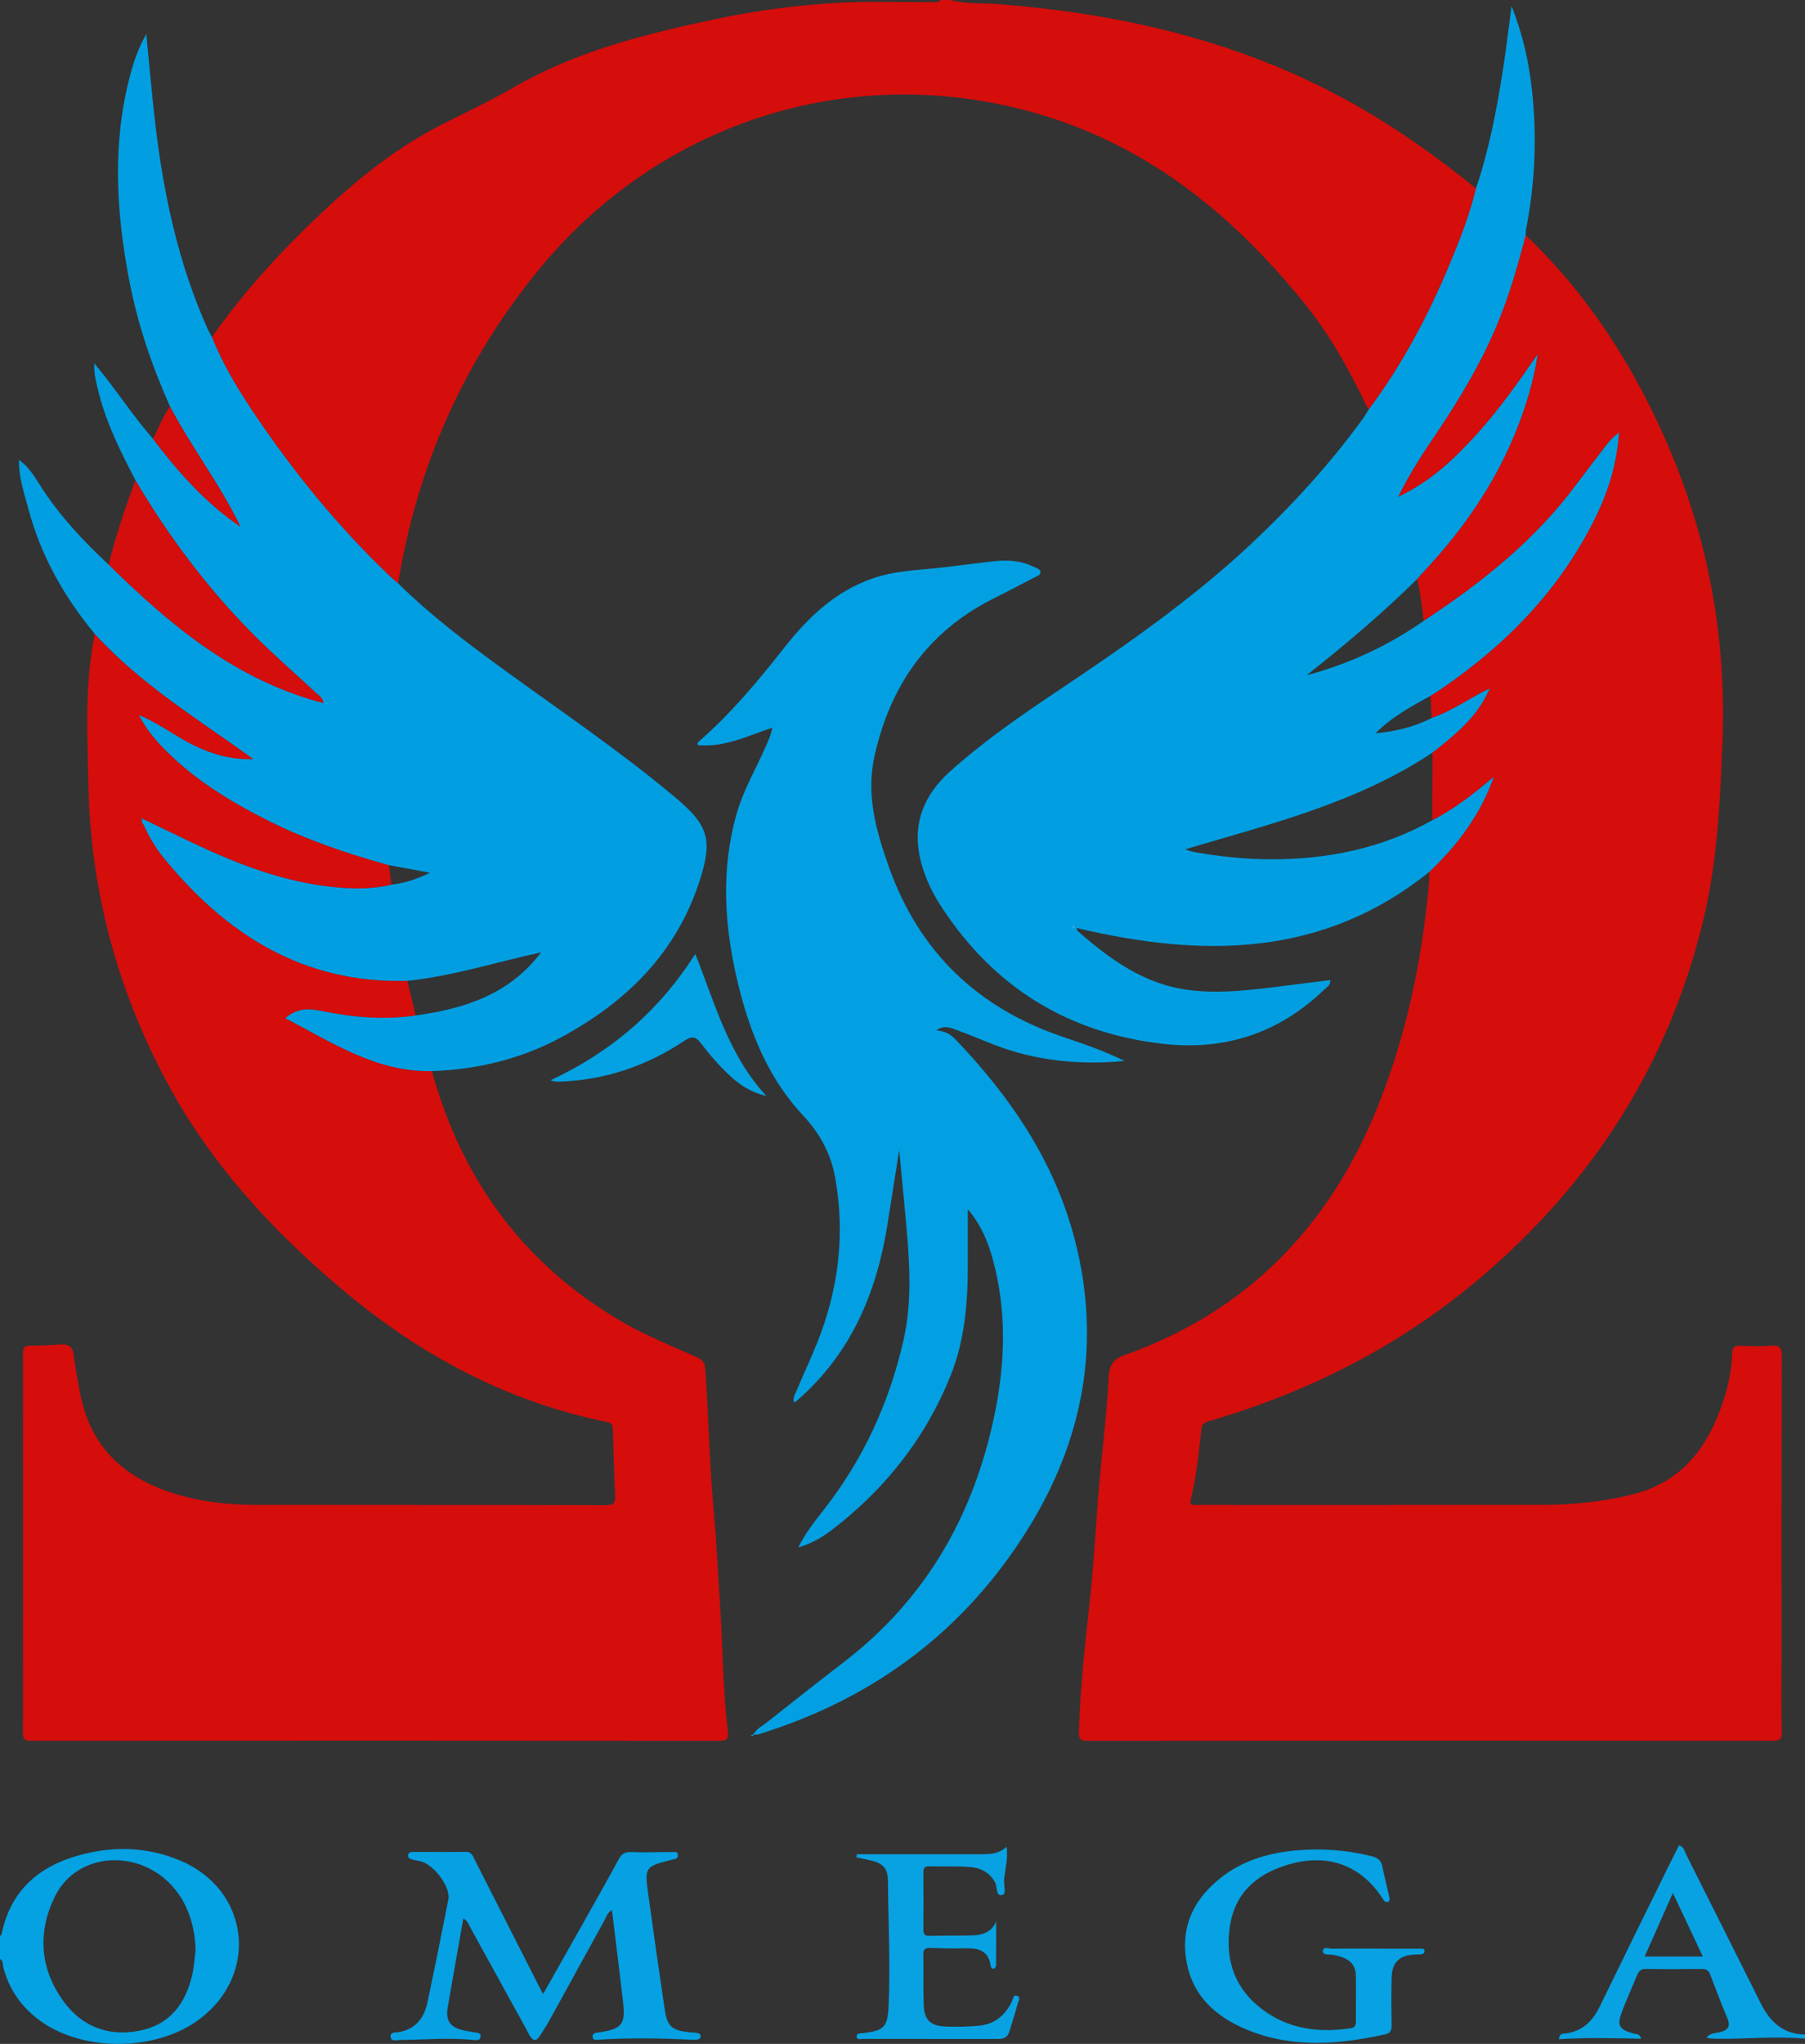
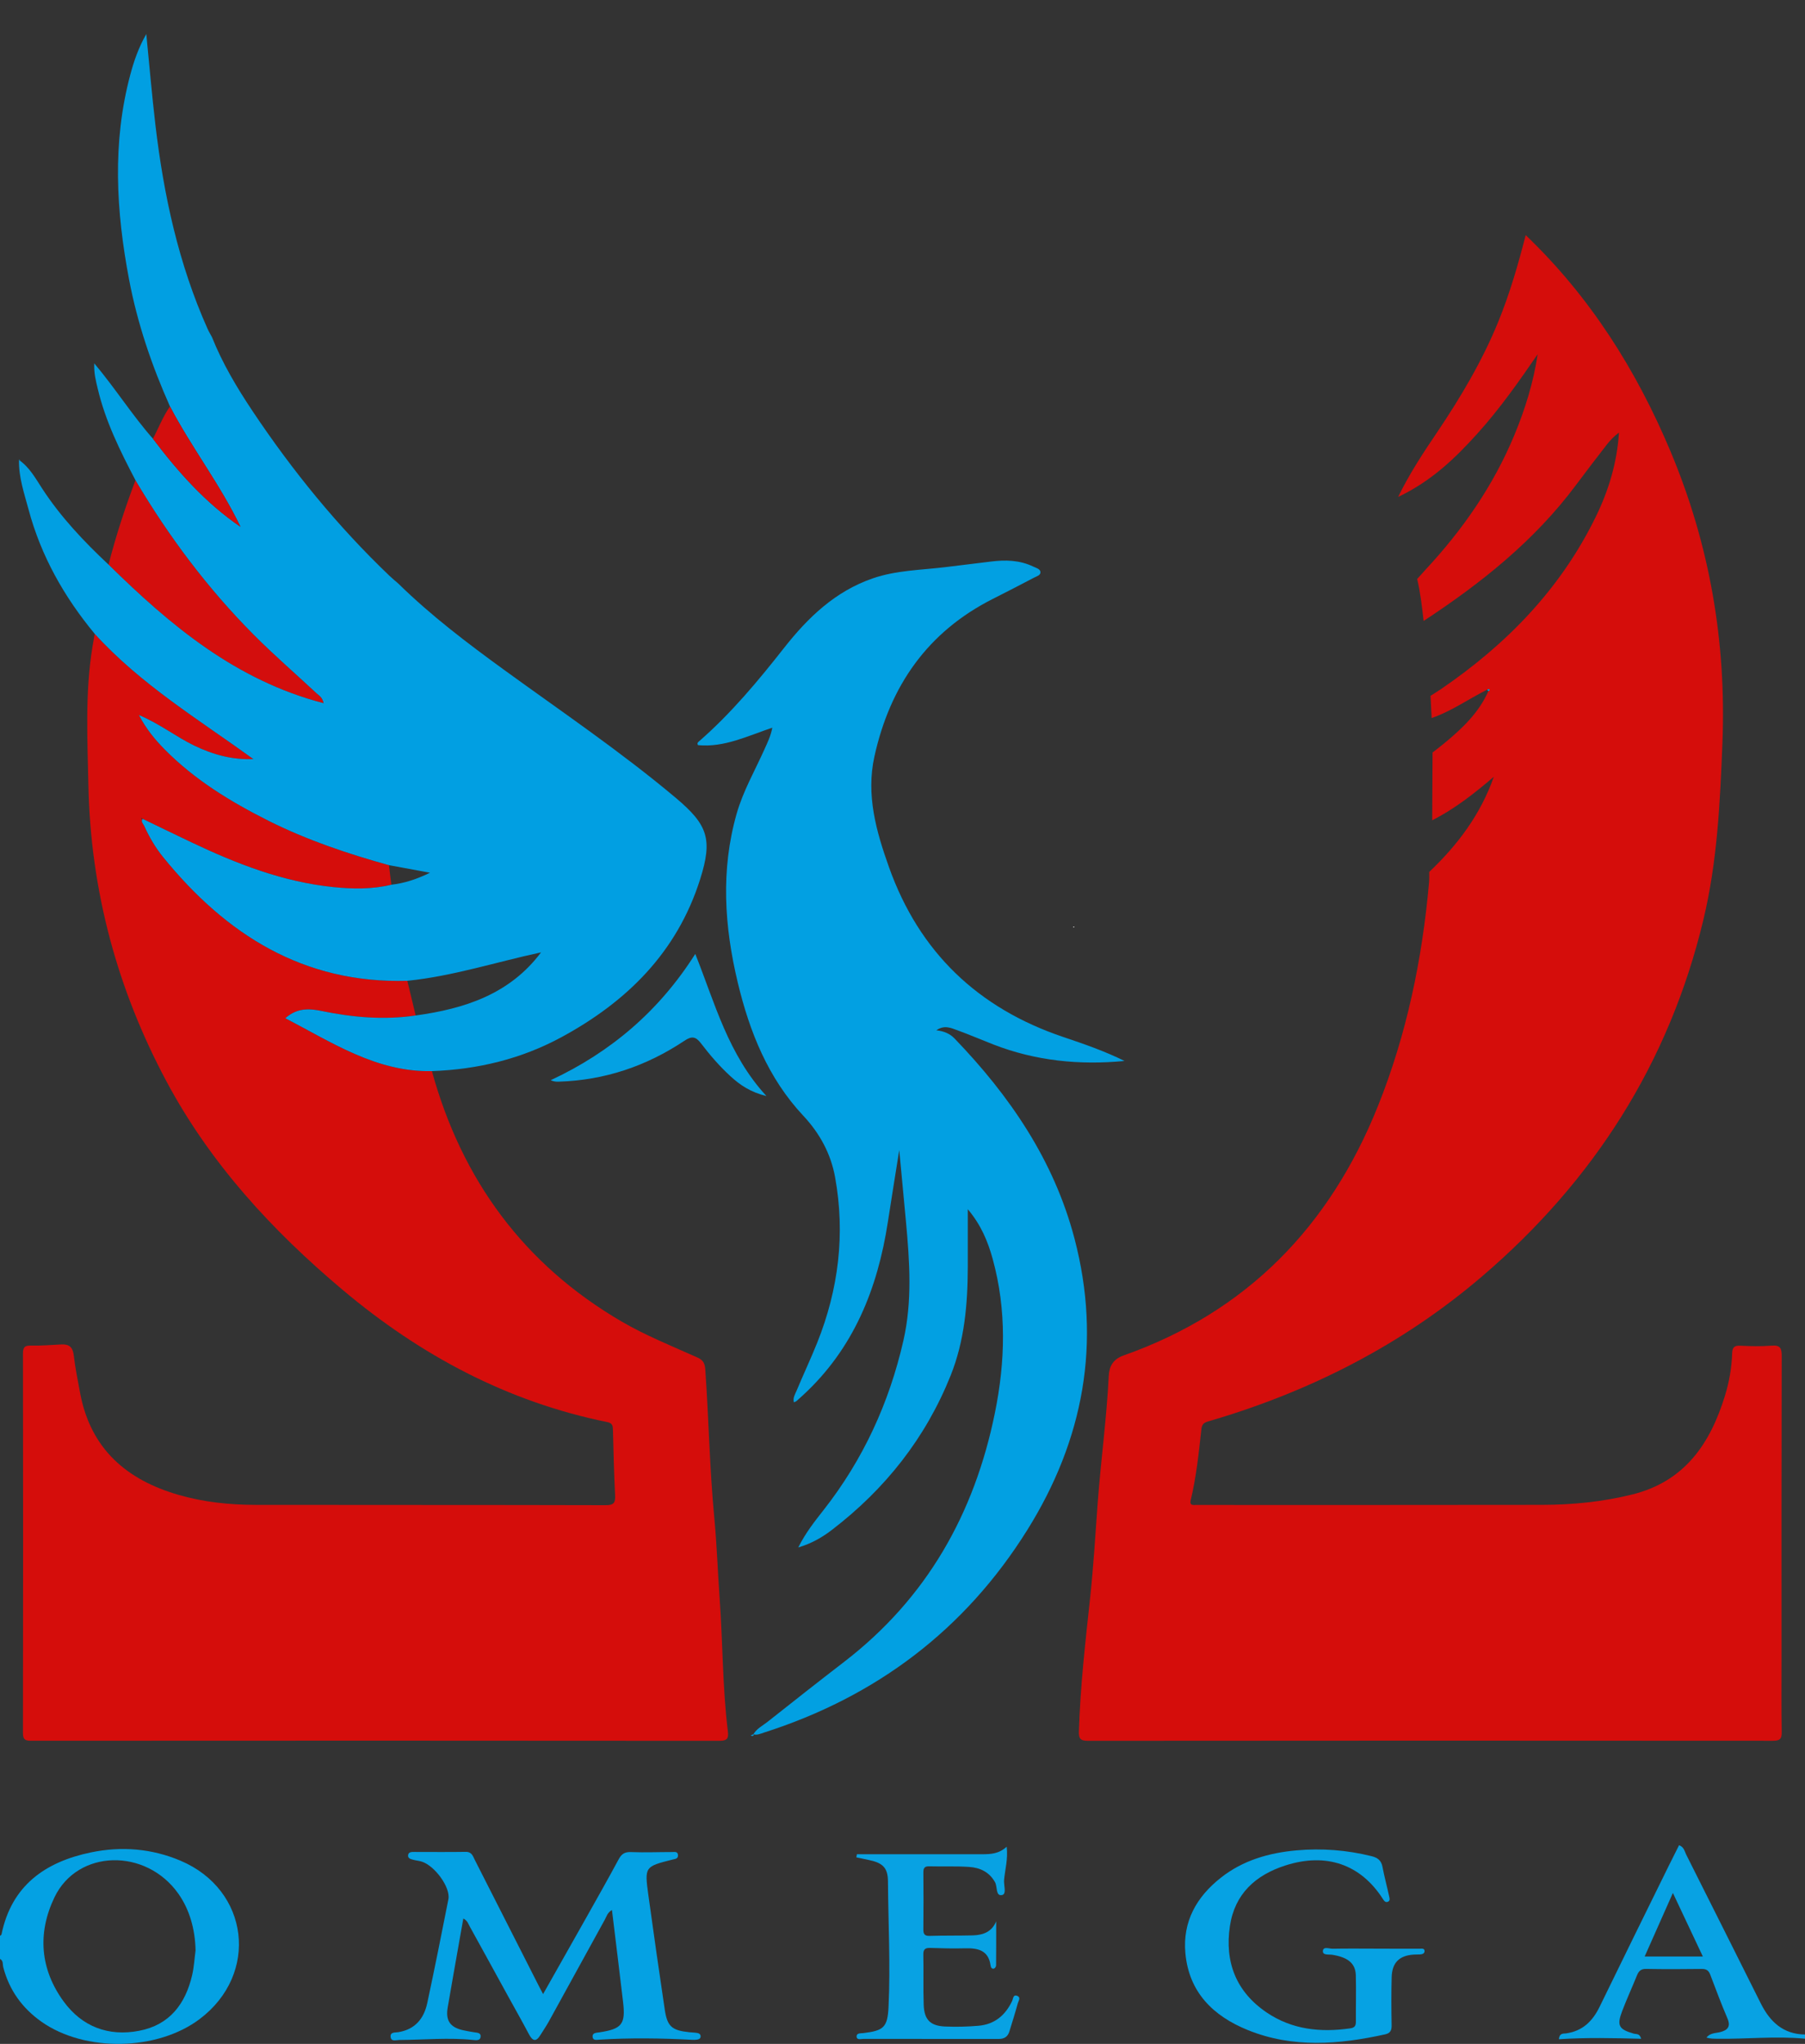
<svg xmlns="http://www.w3.org/2000/svg" version="1.1" id="Layer_1" x="0px" y="0px" width="206.4px" height="233.633px" viewBox="0 0 206.4 233.633" enable-background="new 0 0 206.4 233.633" xml:space="preserve">
  <rect x="0" y="0" width="206.4" height="233.633" fill="#333333" stroke="none" />
-   <path fill-rule="evenodd" clip-rule="evenodd" fill="#D50D0B" d="M24.233,38.529c3.693-5.247,8.01-9.946,12.679-14.325  c4.174-3.916,8.63-7.457,13.773-10.054c2.669-1.347,5.385-2.617,7.968-4.115c7.22-4.189,15.171-6.166,23.221-7.863  c5.678-1.197,11.423-1.851,17.227-1.966c2.648,0.014,5.297,0.028,7.945,0.041c0.198,0.001,0.398-0.005,0.474-0.246  c0.4,0,0.8,0,1.2,0c1.766,0.494,3.592,0.327,5.388,0.466c13.007,1.006,25.581,3.747,37.308,9.624  c6.224,3.119,11.952,7.062,17.36,11.455c-0.699,2.952-1.8,5.77-2.961,8.558c-2.471,5.933-5.464,11.582-9.322,16.745  c-2.033-4.215-4.247-8.331-7.189-11.993c-7.993-9.948-17.503-17.837-29.932-21.64c-21.157-6.473-43.542,0.308-57.691,17.526  C53.049,41.246,47.704,53.266,45.526,66.69c-0.33-0.288-0.67-0.563-0.986-0.864c-5.943-5.676-11.102-12.008-15.661-18.832  C27.087,44.313,25.436,41.541,24.233,38.529z" />
  <path fill-rule="evenodd" clip-rule="evenodd" fill="#04A1E3" d="M0,221.28c0.059-0.05,0.157-0.092,0.169-0.151  c1.146-5.607,5.009-8.307,10.248-9.389c3.473-0.716,6.931-0.444,10.226,0.953c7.875,3.34,9.023,12.956,2.181,18.106  c-4.846,3.648-13.11,3.797-18.071,0.307c-2.201-1.549-3.693-3.606-4.38-6.235C0.29,224.554,0.403,224.124,0,223.92  C0,223.04,0,222.16,0,221.28z M22.363,222.942c-0.051-2.442-0.705-4.682-1.948-6.45c-3.714-5.283-11.548-5.123-14.192,0.396  c-1.959,4.089-1.636,8.212,1.053,11.894c2.097,2.871,5.106,4.037,8.651,3.35c3.473-0.674,5.275-3.064,6.042-6.351  C22.185,224.854,22.236,223.89,22.363,222.942z" />
  <path fill-rule="evenodd" clip-rule="evenodd" fill="#08A2E3" d="M206.4,233.04c-3.343-0.324-6.687,0.055-10.03,0.005  c-0.41-0.007-0.82-0.001-1.24-0.134c0.436-0.547,1.041-0.491,1.58-0.629c0.835-0.214,1.225-0.618,0.824-1.559  c-0.705-1.649-1.335-3.331-1.97-5.009c-0.183-0.485-0.458-0.656-0.979-0.649c-2.118,0.028-4.236,0.035-6.353-0.003  c-0.596-0.011-0.847,0.248-1.047,0.743c-0.551,1.368-1.172,2.709-1.696,4.088c-0.63,1.66-0.373,2.083,1.341,2.569  c0.265,0.075,0.668-0.054,0.834,0.586c-3.167-0.084-6.269-0.155-9.403,0.051c0.053-0.74,0.547-0.629,0.823-0.668  c1.896-0.268,3.036-1.403,3.84-3.06c2.615-5.383,5.267-10.746,7.907-16.116c0.383-0.779,0.778-1.554,1.17-2.335  c0.575,0.214,0.625,0.699,0.81,1.066c2.851,5.665,5.691,11.335,8.528,17.008c1.05,2.101,2.558,3.533,5.06,3.565  C206.4,232.721,206.4,232.88,206.4,233.04z M194.72,223.646c-1.133-2.402-2.217-4.7-3.427-7.268  c-1.152,2.593-2.172,4.89-3.229,7.268C190.353,223.646,192.452,223.646,194.72,223.646z" />
  <path fill-rule="evenodd" clip-rule="evenodd" fill="#D50D0B" d="M174.462,26.876c7.335,7.019,12.64,15.386,16.555,24.708  c4.483,10.675,6.396,21.769,5.941,33.334c-0.268,6.799-0.581,13.56-2.178,20.22c-3.929,16.388-12.56,29.854-25.28,40.739  c-9.203,7.876-19.792,13.245-31.404,16.618c-0.553,0.16-0.673,0.459-0.724,0.921c-0.295,2.7-0.577,5.404-1.212,8.052  c-0.107,0.444,0.032,0.589,0.455,0.563c0.199-0.012,0.4-0.001,0.6-0.001c13.04-0.001,26.079,0.011,39.119-0.012  c3.484-0.006,6.935-0.346,10.334-1.193c5.98-1.489,8.904-5.813,10.583-11.295c0.48-1.565,0.767-3.188,0.82-4.833  c0.021-0.646,0.22-0.907,0.914-0.873c1.197,0.059,2.405,0.091,3.597-0.007c0.999-0.082,1.159,0.308,1.156,1.205  c-0.028,11.52-0.019,23.039-0.019,34.559c0,2.8-0.027,5.6,0.018,8.399c0.012,0.774-0.19,1.005-0.99,1.004  c-26.119-0.021-52.238-0.021-78.357,0.004c-0.883,0.001-1.042-0.28-1.018-1.086c0.157-5.121,0.74-10.206,1.287-15.293  c0.385-3.58,0.591-7.171,0.857-10.759c0.36-4.862,1.028-9.698,1.269-14.573c0.054-1.101,0.501-1.916,1.689-2.335  c14.108-4.978,23.574-14.752,29.083-28.484c3.293-8.208,5.075-16.793,5.854-25.592c0.035-0.396,0.016-0.799,0.022-1.198  c3.254-3.084,5.883-6.589,7.381-10.873c-2.208,1.889-4.461,3.66-7.042,4.972c0.014-2.583,0.027-5.167,0.041-7.751  c0.435-0.341,0.876-0.675,1.303-1.025c2.054-1.691,3.978-3.495,5.082-5.993c0.108-0.037,0.191-0.109,0.104-0.213  c-0.027-0.031-0.168,0.034-0.257,0.055c-2.123,1.059-4.071,2.459-6.337,3.236c-0.042-0.846-0.084-1.691-0.127-2.536  c0.402-0.259,0.811-0.509,1.206-0.778c7.52-5.133,13.694-11.478,17.716-19.743c1.454-2.988,2.402-6.135,2.628-9.568  c-0.556,0.397-1.014,0.882-1.42,1.406c-1.175,1.514-2.343,3.034-3.487,4.571c-4.748,6.377-10.853,11.231-17.433,15.552  c-0.184-1.608-0.364-3.219-0.737-4.798c0.292-0.326,0.579-0.658,0.878-0.979c4.286-4.591,7.833-9.673,10.247-15.5  c1.228-2.964,2.175-6.015,2.652-9.211c-2.153,3.138-4.335,6.233-6.876,9.053c-2.549,2.829-5.269,5.451-9.082,7.26  c1.386-2.818,2.917-5.104,4.454-7.384c2.704-4.011,5.164-8.154,7-12.646C172.641,33.559,173.599,30.233,174.462,26.876z" />
  <path fill-rule="evenodd" clip-rule="evenodd" fill="#D50D0B" d="M49.387,122.437c3.424,12.435,10.526,22.114,21.708,28.632  c2.747,1.602,5.737,2.795,8.648,4.101c0.712,0.319,0.858,0.717,0.909,1.431c0.397,5.622,0.49,11.262,1.026,16.876  c0.292,3.062,0.391,6.141,0.611,9.21c0.364,5.06,0.322,10.144,0.938,15.187c0.095,0.778-0.011,1.116-0.945,1.115  c-26.24-0.026-52.48-0.023-78.72-0.006c-0.719,0.001-0.94-0.152-0.938-0.913c0.025-14.44,0.024-28.881,0.001-43.32  c-0.001-0.737,0.181-0.959,0.925-0.94c1.157,0.027,2.317-0.071,3.475-0.13c0.871-0.044,1.294,0.305,1.404,1.221  c0.176,1.465,0.465,2.917,0.739,4.368c1.197,6.336,5.285,9.884,11.244,11.606c2.864,0.828,5.805,1.14,8.771,1.145  c13.36,0.021,26.72-0.001,40.08,0.036c0.961,0.003,1.116-0.309,1.073-1.16c-0.127-2.476-0.184-4.955-0.246-7.435  c-0.012-0.484-0.057-0.785-0.652-0.906c-11.419-2.318-21.345-7.624-30.215-15.077c-8.092-6.799-15.159-14.473-20.173-23.841  c-5.65-10.556-8.688-21.848-8.94-33.847c-0.11-5.274-0.394-10.558,0.456-15.806c0.083-0.513,0.175-1.024,0.263-1.535  c5.25,5.776,11.89,9.795,18.153,14.326c-2.417,0.102-4.636-0.514-6.763-1.54c-2.092-1.01-3.933-2.489-6.334-3.497  c0.864,1.635,1.854,2.817,2.942,3.921c3.436,3.482,7.545,5.989,11.881,8.163c4.399,2.205,9.038,3.761,13.767,5.074  c0.091,0.747,0.182,1.493,0.273,2.239c-2.201,0.532-4.431,0.496-6.656,0.267c-5.706-0.588-10.962-2.633-16.093-5.062  c-1.899-0.899-3.787-1.822-5.681-2.733c-0.049-0.046-0.098-0.091-0.146-0.136c-0.004,0.038-0.023,0.085-0.008,0.112  c0.054,0.1,0.118,0.095,0.174-0.007c-0.286,0.339,0.041,0.58,0.156,0.835c0.58,1.275,1.287,2.487,2.167,3.57  c7.199,8.862,16.057,14.467,27.916,14.134c0.319,1.322,0.638,2.644,0.957,3.965c-3.641,0.542-7.235,0.213-10.817-0.524  c-1.859-0.383-2.985-0.122-4.092,0.837C37.956,119.146,43.028,122.565,49.387,122.437z" />
  <path fill-rule="evenodd" clip-rule="evenodd" fill="#05A1E3" d="M62.102,227.94c1.749-3.095,3.4-6.006,5.041-8.924  c1.213-2.158,2.431-4.315,3.607-6.495c0.324-0.601,0.688-0.845,1.405-0.815c1.556,0.063,3.118-0.004,4.678-0.004  c0.293,0,0.702-0.105,0.694,0.404c-0.005,0.379-0.344,0.387-0.604,0.452c-3.203,0.807-3.229,0.81-2.78,4.091  c0.597,4.353,1.223,8.702,1.869,13.048c0.289,1.946,0.808,2.391,2.796,2.601c0.318,0.034,0.641,0.034,0.953,0.093  c0.196,0.036,0.371,0.17,0.354,0.41c-0.017,0.25-0.225,0.314-0.419,0.345s-0.398,0.027-0.596,0.017  c-3.517-0.184-7.034-0.233-10.551-0.016c-0.318,0.02-0.737,0.119-0.785-0.3c-0.056-0.494,0.405-0.479,0.762-0.532  c2.578-0.386,3.018-0.926,2.724-3.447c-0.405-3.475-0.839-6.946-1.274-10.54c-0.526,0.301-0.621,0.751-0.816,1.104  c-2.143,3.882-4.27,7.771-6.411,11.653c-0.289,0.524-0.637,1.016-0.948,1.527c-0.514,0.845-0.906,0.698-1.327-0.102  c-0.762-1.449-1.575-2.871-2.364-4.307c-1.462-2.66-2.918-5.324-4.389-7.979c-0.169-0.305-0.262-0.679-0.741-0.927  c-0.38,2.152-0.754,4.259-1.125,6.366c-0.221,1.258-0.435,2.518-0.657,3.776c-0.263,1.496,0.239,2.277,1.714,2.624  c0.427,0.101,0.863,0.164,1.296,0.24c0.345,0.061,0.819,0.029,0.746,0.547c-0.057,0.405-0.485,0.37-0.791,0.338  c-2.838-0.298-5.674-0.021-8.511-0.004c-0.356,0.003-0.923,0.224-0.987-0.349c-0.065-0.581,0.517-0.485,0.881-0.543  c1.919-0.309,2.933-1.554,3.313-3.338c0.841-3.943,1.638-7.897,2.414-11.854c0.264-1.346-1.563-3.853-3.069-4.311  c-0.304-0.092-0.628-0.115-0.935-0.199c-0.264-0.072-0.616-0.141-0.608-0.476c0.01-0.431,0.392-0.422,0.713-0.423  c1.96-0.001,3.92,0.023,5.879-0.01c0.709-0.013,0.827,0.505,1.056,0.954c2.443,4.806,4.884,9.612,7.327,14.418  C61.744,227.269,61.858,227.479,62.102,227.94z" />
  <path fill-rule="evenodd" clip-rule="evenodd" fill="#06A2E3" d="M157.069,222.748c1.76,0,3.52-0.003,5.279,0.005  c0.216,0.001,0.543-0.078,0.55,0.269c0.006,0.282-0.262,0.367-0.515,0.383c-0.239,0.014-0.48,0.004-0.719,0.019  c-1.651,0.106-2.483,0.913-2.528,2.584c-0.05,1.839-0.038,3.68-0.005,5.519c0.011,0.583-0.181,0.892-0.744,1.016  c-5.27,1.16-10.539,1.596-15.682-0.483c-3.956-1.6-6.75-4.303-7.157-8.796c-0.328-3.614,1.274-6.429,4.044-8.618  c2.531-2.001,5.519-2.854,8.668-3.134c2.882-0.256,5.747-0.04,8.569,0.661c0.69,0.172,1.115,0.475,1.255,1.218  c0.214,1.136,0.521,2.255,0.765,3.386c0.045,0.208,0.136,0.511-0.163,0.615c-0.258,0.091-0.399-0.084-0.549-0.317  c-2.542-3.971-6.481-5.339-11.156-3.838c-3.417,1.097-5.791,3.248-6.343,6.928c-0.616,4.114,0.713,7.519,4.208,9.881  c2.894,1.956,6.151,2.3,9.547,1.812c0.522-0.075,0.654-0.303,0.651-0.779c-0.012-1.759,0.038-3.52-0.007-5.278  c-0.034-1.368-0.899-2.069-2.692-2.354c-0.402-0.063-1.117,0.082-1.075-0.44c0.043-0.546,0.729-0.244,1.123-0.252  c1.558-0.031,3.118-0.013,4.676-0.013C157.069,222.742,157.069,222.745,157.069,222.748z" />
  <path fill-rule="evenodd" clip-rule="evenodd" fill="#D30E0D" d="M15.492,54.899c3.8,6.419,8.246,12.353,13.507,17.644  c2.308,2.321,4.794,4.464,7.189,6.699c0.277,0.26,0.667,0.439,0.822,1.143c-10.06-2.614-17.538-8.902-24.6-15.844  C13.251,61.268,14.296,58.059,15.492,54.899z" />
  <path fill-rule="evenodd" clip-rule="evenodd" fill="#08A2E3" d="M97.985,211.955c1.183,0,2.365,0,3.548,0  c3.598,0,7.196,0.002,10.794-0.002c0.957-0.001,1.908-0.044,2.786-0.861c0.17,1.408-0.188,2.598-0.298,3.796  c-0.056,0.607,0.33,1.632-0.249,1.736c-0.732,0.131-0.499-0.965-0.789-1.48c-0.668-1.185-1.734-1.658-2.965-1.741  c-1.513-0.103-3.037-0.03-4.555-0.07c-0.543-0.015-0.675,0.209-0.671,0.706c0.019,2.159,0.022,4.318-0.001,6.477  c-0.006,0.544,0.118,0.789,0.725,0.771c1.638-0.049,3.278-0.019,4.917-0.059c1.183-0.029,2.196-0.4,2.685-1.607  c0,1.681,0.005,3.361-0.011,5.042c-0.001,0.126-0.128,0.328-0.236,0.359c-0.228,0.065-0.359-0.103-0.39-0.329  c-0.238-1.805-1.497-2.028-2.987-1.986c-1.278,0.036-2.559-0.001-3.837-0.042c-0.563-0.019-0.887,0.06-0.87,0.755  c0.044,1.918-0.026,3.84,0.043,5.756c0.061,1.699,0.76,2.397,2.447,2.469c1.275,0.053,2.562,0.026,3.832-0.087  c1.833-0.162,3.072-1.202,3.844-2.854c0.106-0.226,0.098-0.768,0.583-0.556c0.436,0.19,0.125,0.579,0.054,0.844  c-0.292,1.077-0.633,2.142-0.958,3.21c-0.188,0.616-0.586,0.869-1.249,0.867c-5.157-0.013-10.314,0.003-15.471-0.006  c-0.272-0.001-0.766,0.165-0.755-0.305c0.009-0.382,0.473-0.324,0.782-0.361c2.309-0.276,2.759-0.663,2.87-2.975  c0.229-4.793-0.031-9.589-0.066-14.384c-0.011-1.548-0.605-2.086-2.143-2.417c-0.489-0.104-0.979-0.206-1.469-0.31  C97.945,212.192,97.965,212.073,97.985,211.955z" />
  <g>
-     <path fill-rule="evenodd" clip-rule="evenodd" fill="#019FE2" d="M163.709,82.074c2.266-0.777,4.215-2.178,6.337-3.236   c0.048,0.056,0.099,0.108,0.152,0.158c-1.104,2.498-3.027,4.302-5.082,5.993c-0.427,0.351-0.868,0.685-1.303,1.026   c-8.571,5.729-18.447,8.145-28.308,11.074c0.476,0.143,0.772,0.263,1.081,0.317c2.913,0.509,5.842,0.815,8.806,0.818   c6.493,0.006,12.67-1.257,18.381-4.46c2.581-1.312,4.835-3.083,7.042-4.972c-1.498,4.284-4.127,7.789-7.381,10.873   c-12.196,9.814-25.956,9.815-40.3,6.416c0.015,0.103-0.009,0.243,0.048,0.293c3.696,3.26,7.619,6.117,12.69,6.784   c3.035,0.399,6.066,0.132,9.087-0.232c2.376-0.286,4.749-0.597,7.146-0.898c0.063,0.618-0.405,0.819-0.693,1.098   c-5.161,4.986-11.378,6.998-18.437,6.192c-10.849-1.239-19.316-6.463-25.304-15.63c-1.187-1.818-2.106-3.768-2.526-5.913   c-0.757-3.864,0.614-6.995,3.45-9.552c3.87-3.489,8.153-6.437,12.472-9.328c7.578-5.073,15.062-10.265,21.757-16.503   c4.781-4.456,9.18-9.248,13.023-14.54c0.234-0.322,0.43-0.67,0.644-1.006c3.858-5.163,6.852-10.812,9.322-16.745   c1.161-2.789,2.263-5.606,2.961-8.558c1.474-4.359,2.345-8.858,3.059-13.389c0.377-2.396,0.654-4.807,1.011-7.469   c1.308,3.299,1.999,6.479,2.347,9.735c0.565,5.278,0.343,10.527-0.681,15.74c-0.045,0.233-0.035,0.477-0.05,0.716   c-0.863,3.357-1.821,6.683-3.136,9.898c-1.836,4.492-4.296,8.635-7,12.646c-1.537,2.28-3.067,4.566-4.454,7.384   c3.813-1.809,6.532-4.431,9.082-7.26c2.541-2.82,4.724-5.915,6.876-9.053c-0.477,3.196-1.424,6.247-2.652,9.211   c-2.413,5.827-5.961,10.909-10.247,15.5c-0.299,0.32-0.585,0.652-0.878,0.978c-3.974,3.942-8.253,7.536-12.651,11.012   c4.844-1.292,9.299-3.361,13.388-6.213c6.58-4.321,12.685-9.175,17.433-15.552c1.144-1.538,2.313-3.057,3.487-4.571   c0.406-0.524,0.864-1.009,1.42-1.406c-0.226,3.433-1.174,6.58-2.628,9.568c-4.021,8.265-10.196,14.609-17.716,19.743   c-0.395,0.27-0.804,0.52-1.206,0.778c-2.236,1.226-4.479,2.442-6.292,4.286C159.556,83.603,161.712,83.118,163.709,82.074z    M122.854,105.972c-0.021-0.023-0.04-0.063-0.064-0.065c-0.023-0.003-0.051,0.03-0.078,0.047c0.021,0.023,0.041,0.063,0.064,0.065   S122.828,105.988,122.854,105.972z" />
    <path fill-rule="evenodd" clip-rule="evenodd" fill="#019FE2" d="M46.575,112.114c-11.859,0.333-20.717-5.271-27.916-14.134   c-0.88-1.083-1.587-2.295-2.167-3.57c-0.116-0.255-0.442-0.496-0.156-0.835l-0.019,0.029c1.894,0.912,3.781,1.835,5.681,2.734   c5.131,2.429,10.387,4.474,16.093,5.062c2.225,0.229,4.456,0.266,6.656-0.267c1.481-0.175,2.873-0.612,4.422-1.374   c-1.754-0.323-3.225-0.594-4.696-0.865c-4.729-1.313-9.368-2.869-13.767-5.074c-4.336-2.174-8.446-4.681-11.881-8.163   c-1.088-1.104-2.079-2.286-2.942-3.921c2.401,1.008,4.242,2.487,6.334,3.497c2.127,1.026,4.347,1.642,6.763,1.54   c-6.263-4.53-12.903-8.55-18.153-14.326c-3.494-4.218-6.138-8.893-7.562-14.206c-0.501-1.868-1.148-3.718-1.091-5.697l-0.02,0.024   c1.213,0.829,1.9,2.102,2.669,3.281c2.125,3.257,4.767,6.048,7.587,8.69c7.063,6.941,14.541,13.23,24.6,15.844   c-0.155-0.703-0.544-0.883-0.822-1.143c-2.396-2.234-4.882-4.378-7.189-6.699c-5.261-5.292-9.707-11.225-13.507-17.644   c-1.763-3.361-3.444-6.756-4.321-10.481c-0.2-0.85-0.441-1.697-0.395-2.883c2.448,2.913,4.353,5.946,6.71,8.615   c2.879,3.805,6.024,7.345,10.011,10.068c-2.313-4.82-5.596-9.049-8.062-13.758c-2.086-4.674-3.727-9.494-4.681-14.53   c-1.479-7.8-1.935-15.601,0.14-23.378c0.417-1.563,0.939-3.094,1.833-4.658c0.356,3.582,0.642,6.987,1.042,10.379   c0.947,8.035,2.641,15.886,5.965,23.315c0.145,0.324,0.332,0.628,0.499,0.941c1.203,3.012,2.854,5.784,4.646,8.466   c4.559,6.823,9.718,13.155,15.661,18.831c0.316,0.302,0.657,0.577,0.986,0.864c3.747,3.675,7.916,6.834,12.151,9.908   c6.592,4.785,13.345,9.354,19.593,14.603c3.682,3.093,4.234,4.736,2.787,9.311c-2.637,8.335-8.365,13.991-15.865,18.051   c-4.608,2.494-9.582,3.687-14.805,3.875c-6.359,0.129-11.432-3.29-16.765-6.045c1.107-0.959,2.232-1.22,4.092-0.837   c3.582,0.737,7.177,1.066,10.817,0.524c5.608-0.772,10.759-2.44,14.335-7.215C56.749,109.96,51.782,111.587,46.575,112.114z" />
    <path fill-rule="evenodd" clip-rule="evenodd" fill="#02A0E2" d="M86.156,198.235c0.373-0.646,1.041-0.964,1.593-1.401   c2.915-2.309,5.837-4.608,8.784-6.876c9.433-7.259,14.898-16.927,17.236-28.465c1.188-5.864,1.351-11.744-0.254-17.578   c-0.549-1.996-1.327-3.894-2.85-5.692c0,2.374,0.005,4.513,0,6.651c-0.012,4.221-0.378,8.408-1.96,12.358   c-2.861,7.143-7.482,12.976-13.575,17.646c-1.092,0.837-2.287,1.543-3.852,2.01c0.85-1.691,1.887-2.991,2.911-4.296   c4.514-5.753,7.49-12.235,9.113-19.343c1.03-4.508,0.714-9.062,0.294-13.609c-0.243-2.626-0.492-5.251-0.767-8.18   c-0.465,2.932-0.897,5.583-1.305,8.237c-1.174,7.626-3.922,14.476-9.739,19.818c-0.236,0.216-0.472,0.433-0.713,0.642   c-0.057,0.049-0.138,0.069-0.289,0.141c-0.145-0.517,0.139-0.929,0.301-1.318c0.766-1.843,1.623-3.648,2.364-5.5   c2.447-6.111,3.22-12.442,2.044-18.919c-0.479-2.64-1.729-4.991-3.635-7.022c-4.021-4.287-6.14-9.583-7.488-15.199   c-1.54-6.416-1.97-12.867-0.136-19.319c0.737-2.591,2.087-4.919,3.177-7.358c0.335-0.751,0.714-1.486,0.904-2.483   c-2.859,0.96-5.507,2.283-8.5,1.995c-0.15-0.263,0.058-0.379,0.192-0.496c3.63-3.176,6.693-6.857,9.667-10.636   c2.722-3.459,5.843-6.461,10.152-7.939c2.649-0.908,5.418-0.938,8.149-1.26c1.785-0.211,3.568-0.438,5.353-0.655   c1.65-0.201,3.274-0.169,4.811,0.57c0.321,0.154,0.793,0.263,0.835,0.611c0.047,0.391-0.442,0.51-0.743,0.668   c-1.555,0.817-3.116,1.622-4.685,2.413c-7.487,3.775-11.775,9.962-13.555,18.021c-0.974,4.411,0.206,8.56,1.666,12.655   c3.468,9.73,10.187,16.128,19.941,19.415c2.37,0.798,4.736,1.616,6.994,2.735c-5.147,0.491-10.159-0.004-14.995-1.883   c-1.376-0.535-2.733-1.122-4.121-1.627c-0.729-0.266-1.498-0.632-2.407,0.004c0.871,0.099,1.545,0.378,2.079,0.932   c6.33,6.57,11.372,13.931,13.72,22.872c3.12,11.884,1.041,23.015-5.396,33.314c-7.142,11.431-17.305,19.073-30.141,23.169   c-0.378,0.121-0.743,0.303-1.158,0.195L86.156,198.235z" />
    <path fill-rule="evenodd" clip-rule="evenodd" fill="#04A1E3" d="M79.504,109.04c2.254,5.646,3.746,11.477,8.139,16.249   c-1.837-0.449-3.027-1.271-4.112-2.264c-1.241-1.136-2.341-2.409-3.356-3.741c-0.609-0.8-1.055-0.89-1.916-0.315   c-4.343,2.897-9.125,4.514-14.368,4.673c-0.27,0.008-0.54,0.001-0.921-0.164C69.842,120.271,75.372,115.563,79.504,109.04z" />
  </g>
  <path fill-rule="evenodd" clip-rule="evenodd" fill="#D30E0D" d="M19.436,46.46c2.466,4.708,5.749,8.938,8.062,13.758  c-3.987-2.723-7.132-6.263-10.011-10.068C18.138,48.921,18.628,47.607,19.436,46.46z" />
  <path fill-rule="evenodd" clip-rule="evenodd" fill="#02A0E2" d="M86.173,198.253c0.026,0.184-0.097,0.184-0.219,0.171  c-0.035-0.004-0.066-0.04-0.099-0.063c0.1-0.042,0.201-0.084,0.301-0.126L86.173,198.253z" />
-   <path fill-rule="evenodd" clip-rule="evenodd" fill="#019FE2" d="M2.174,52.545c-0.043-0.026-0.087-0.053-0.13-0.079  c0.025,0,0.063-0.01,0.072,0.001c0.02,0.028,0.026,0.067,0.039,0.101L2.174,52.545z" />
+   <path fill-rule="evenodd" clip-rule="evenodd" fill="#019FE2" d="M2.174,52.545c0.025,0,0.063-0.01,0.072,0.001c0.02,0.028,0.026,0.067,0.039,0.101L2.174,52.545z" />
  <path fill-rule="evenodd" clip-rule="evenodd" fill="#019FE2" d="M170.046,78.838c0.089-0.021,0.23-0.086,0.257-0.055  c0.086,0.104,0.004,0.176-0.104,0.213C170.146,78.946,170.095,78.894,170.046,78.838z" />
-   <path fill-rule="evenodd" clip-rule="evenodd" fill="#019FE2" d="M16.335,93.575c-0.056,0.102-0.12,0.106-0.174,0.007  c-0.015-0.027,0.004-0.074,0.008-0.112c0.049,0.045,0.098,0.09,0.146,0.136C16.316,93.604,16.335,93.575,16.335,93.575z" />
  <path fill-rule="evenodd" clip-rule="evenodd" fill="#FDFDFE" d="M122.854,105.972c-0.026,0.017-0.054,0.05-0.078,0.047  s-0.042-0.042-0.064-0.065c0.026-0.017,0.054-0.05,0.078-0.047C122.814,105.909,122.833,105.948,122.854,105.972z" />
</svg>